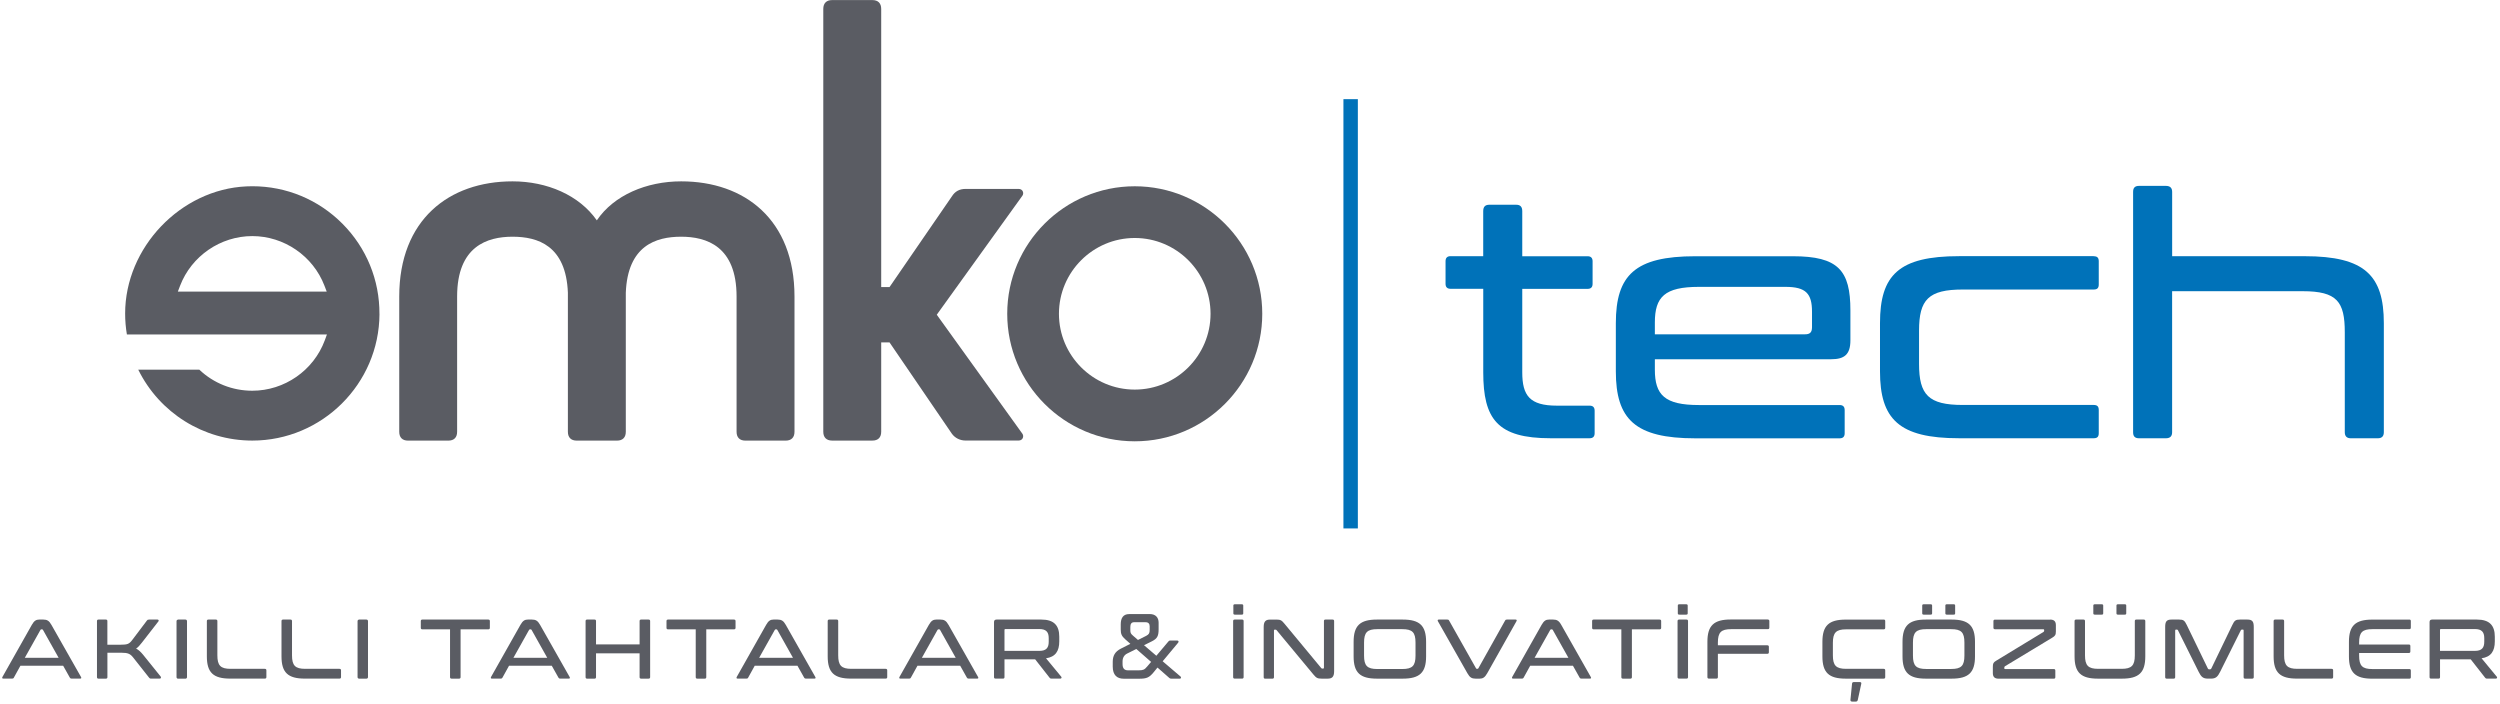
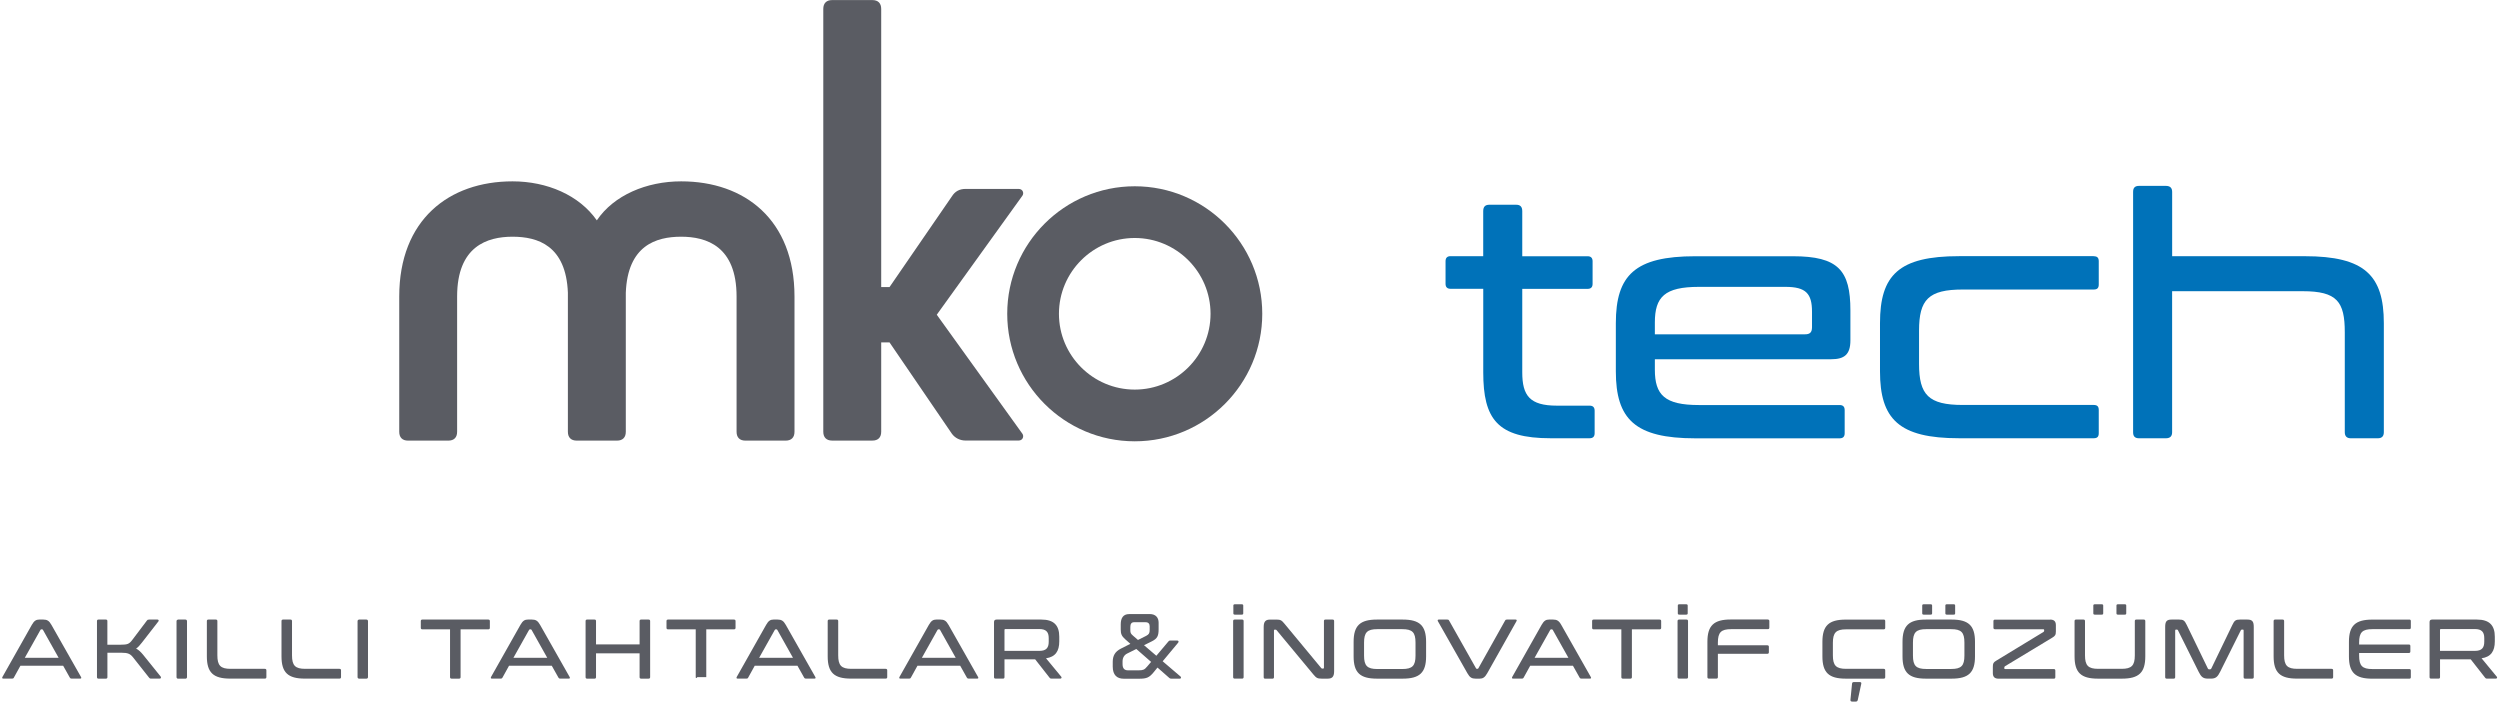
<svg xmlns="http://www.w3.org/2000/svg" width="685" height="193" viewBox="0 0 685 193" fill="none">
  <path d="M11.87 169.76C12.86 169.76 13.45 170.06 14.09 171.21L22.19 185.48C22.35 185.75 22.28 185.94 21.96 185.94H19.6C19.37 185.94 19.25 185.87 19.14 185.68L17.31 182.42H5.59L3.79 185.68C3.69 185.87 3.58 185.94 3.32 185.94H0.9C0.6 185.94 0.53 185.75 0.67 185.48L8.72 171.21C9.37 170.05 9.95 169.76 10.76 169.76H11.89H11.87ZM6.81 180.23H16.06L11.78 172.6C11.69 172.46 11.62 172.44 11.5 172.44H11.36C11.24 172.44 11.17 172.46 11.08 172.6L6.8 180.23H6.81Z" fill="#5A5C63" />
  <path d="M29.01 169.76C29.29 169.76 29.42 169.9 29.42 170.17V176.65H33.08C34.89 176.65 35.39 176.46 36.2 175.4L40.27 170.01C40.41 169.83 40.5 169.76 40.85 169.76H43.16C43.48 169.76 43.55 170.06 43.42 170.24L38.9 176.05C38.3 176.83 37.84 177.35 37.29 177.71C38.01 178.08 38.58 178.64 39.21 179.4L44.05 185.41C44.14 185.57 44.16 185.94 43.77 185.94H41.44C41.09 185.94 41 185.87 40.86 185.69L36.46 180.12C35.7 179.17 35.06 178.85 33.32 178.85H29.43V185.53C29.43 185.81 29.3 185.95 29.02 185.95H26.98C26.71 185.95 26.57 185.81 26.57 185.53V170.17C26.57 169.9 26.71 169.76 26.98 169.76H29.02H29.01Z" fill="#5A5C63" />
  <path d="M48.779 169.76H50.819C51.049 169.76 51.239 169.95 51.239 170.18V185.54C51.239 185.77 51.049 185.96 50.819 185.96H48.779C48.549 185.96 48.369 185.77 48.369 185.55V170.19C48.369 169.96 48.559 169.78 48.779 169.78V169.76Z" fill="#5A5C63" />
  <path d="M59.14 169.76C59.42 169.76 59.56 169.9 59.56 170.17V179.56C59.56 182.36 60.44 183.26 63.19 183.26H72.55C72.85 183.26 72.99 183.4 72.99 183.67V185.52C72.99 185.8 72.85 185.94 72.55 185.94H63.09C58.44 185.94 56.68 184.28 56.68 179.84V170.17C56.68 169.9 56.82 169.76 57.1 169.76H59.13H59.14Z" fill="#5A5C63" />
  <path d="M79.591 169.76C79.871 169.76 80.011 169.9 80.011 170.17V179.56C80.011 182.36 80.891 183.26 83.641 183.26H93.001C93.301 183.26 93.441 183.4 93.441 183.67V185.52C93.441 185.8 93.301 185.94 93.001 185.94H83.541C78.891 185.94 77.131 184.28 77.131 179.84V170.17C77.131 169.9 77.271 169.76 77.551 169.76H79.581H79.591Z" fill="#5A5C63" />
  <path d="M98.371 169.76H100.411C100.641 169.76 100.831 169.95 100.831 170.18V185.54C100.831 185.77 100.641 185.95 100.421 185.95H98.381C98.151 185.95 97.971 185.76 97.971 185.54V170.18C97.971 169.95 98.161 169.77 98.381 169.77L98.371 169.76Z" fill="#5A5C63" />
  <path d="M133.781 169.76C134.081 169.76 134.221 169.9 134.221 170.17V172.02C134.221 172.3 134.081 172.44 133.781 172.44H126.201V185.53C126.201 185.81 126.061 185.95 125.781 185.95H123.751C123.451 185.95 123.311 185.81 123.311 185.53V172.44H115.721C115.441 172.44 115.301 172.3 115.301 172.02V170.17C115.301 169.9 115.441 169.76 115.721 169.76H133.781Z" fill="#5A5C63" />
  <path d="M145.76 169.76C146.75 169.76 147.34 170.06 147.98 171.21L156.07 185.48C156.24 185.75 156.17 185.94 155.84 185.94H153.48C153.25 185.94 153.14 185.87 153.02 185.68L151.19 182.42H139.47L137.67 185.68C137.57 185.87 137.46 185.94 137.21 185.94H134.78C134.48 185.94 134.41 185.75 134.55 185.48L142.6 171.21C143.25 170.05 143.83 169.76 144.63 169.76H145.76ZM140.69 180.23H149.94L145.66 172.6C145.57 172.46 145.5 172.44 145.38 172.44H145.24C145.13 172.44 145.06 172.46 144.96 172.6L140.68 180.23H140.69Z" fill="#5A5C63" />
  <path d="M162.899 169.76C163.179 169.76 163.309 169.9 163.309 170.17V176.56H175.249V170.17C175.249 169.9 175.389 169.76 175.669 169.76H177.699C177.999 169.76 178.139 169.9 178.139 170.17V185.53C178.139 185.81 177.999 185.95 177.699 185.95H175.669C175.389 185.95 175.249 185.81 175.249 185.53V179.01H163.309V185.53C163.309 185.81 163.179 185.95 162.899 185.95H160.859C160.589 185.95 160.449 185.81 160.449 185.53V170.17C160.449 169.9 160.589 169.76 160.859 169.76H162.899Z" fill="#5A5C63" />
-   <path d="M201.099 169.76C201.399 169.76 201.539 169.9 201.539 170.17V172.02C201.539 172.3 201.399 172.44 201.099 172.44H193.519V185.53C193.519 185.81 193.379 185.95 193.099 185.95H191.069C190.769 185.95 190.629 185.81 190.629 185.53V172.44H183.039C182.759 172.44 182.619 172.3 182.619 172.02V170.17C182.619 169.9 182.759 169.76 183.039 169.76H201.099Z" fill="#5A5C63" />
+   <path d="M201.099 169.76C201.399 169.76 201.539 169.9 201.539 170.17V172.02C201.539 172.3 201.399 172.44 201.099 172.44H193.519V185.53H191.069C190.769 185.95 190.629 185.81 190.629 185.53V172.44H183.039C182.759 172.44 182.619 172.3 182.619 172.02V170.17C182.619 169.9 182.759 169.76 183.039 169.76H201.099Z" fill="#5A5C63" />
  <path d="M213.08 169.76C214.07 169.76 214.66 170.06 215.3 171.21L223.39 185.48C223.55 185.75 223.48 185.94 223.16 185.94H220.8C220.57 185.94 220.46 185.87 220.34 185.68L218.51 182.42H206.79L204.99 185.68C204.9 185.87 204.78 185.94 204.53 185.94H202.1C201.8 185.94 201.73 185.75 201.87 185.48L209.92 171.21C210.56 170.05 211.15 169.76 211.95 169.76H213.08ZM208.02 180.23H217.27L212.99 172.6C212.9 172.46 212.83 172.44 212.71 172.44H212.57C212.46 172.44 212.39 172.46 212.29 172.6L208.01 180.23H208.02Z" fill="#5A5C63" />
  <path d="M229.249 169.76C229.529 169.76 229.669 169.9 229.669 170.17V179.56C229.669 182.36 230.549 183.26 233.299 183.26H242.659C242.959 183.26 243.099 183.4 243.099 183.67V185.52C243.099 185.8 242.959 185.94 242.659 185.94H233.199C228.549 185.94 226.789 184.28 226.789 179.84V170.17C226.789 169.9 226.929 169.76 227.209 169.76H229.239H229.249Z" fill="#5A5C63" />
  <path d="M257.67 169.76C258.66 169.76 259.25 170.06 259.89 171.21L267.98 185.48C268.14 185.75 268.08 185.94 267.75 185.94H265.39C265.16 185.94 265.05 185.87 264.93 185.68L263.1 182.42H251.38L249.58 185.68C249.48 185.87 249.37 185.94 249.12 185.94H246.69C246.39 185.94 246.32 185.75 246.46 185.48L254.51 171.21C255.16 170.05 255.74 169.76 256.54 169.76H257.67ZM252.61 180.23H261.86L257.58 172.6C257.49 172.46 257.42 172.44 257.3 172.44H257.16C257.05 172.44 256.98 172.46 256.88 172.6L252.6 180.23H252.61Z" fill="#5A5C63" />
  <path d="M285.329 169.76C288.819 169.76 290.239 171.4 290.239 174.47V175.74C290.239 178.42 289.179 180 286.609 180.37L290.789 185.43C290.929 185.59 290.889 185.94 290.539 185.94H288.139C287.819 185.94 287.699 185.85 287.579 185.69L283.629 180.65H275.229V185.53C275.229 185.81 275.089 185.94 274.819 185.94H272.779C272.499 185.94 272.359 185.81 272.359 185.53V170.45C272.359 169.99 272.589 169.76 273.059 169.76H285.339H285.329ZM275.229 178.34H284.789C286.659 178.34 287.349 177.51 287.349 175.84V174.85C287.349 173.19 286.649 172.36 284.789 172.36H275.509C275.319 172.36 275.229 172.43 275.229 172.63V178.34Z" fill="#5A5C63" />
  <path d="M315.031 168.25C316.701 168.25 317.461 169.27 317.461 170.61V172.42C317.461 174.22 317.111 174.96 315.651 175.7L313.461 176.79L316.841 179.68L320.151 175.75C320.291 175.59 320.401 175.5 320.731 175.5H322.531C322.931 175.5 323.041 175.82 322.811 176.1L318.571 181.19L323.501 185.4C323.691 185.59 323.591 185.96 323.291 185.96H320.961C320.661 185.96 320.521 185.89 320.361 185.73L317.151 182.91L316.091 184.21C314.911 185.64 314.191 185.97 312.131 185.97H307.901C306.051 185.97 304.891 184.95 304.891 182.66V181.34C304.891 179.68 305.521 178.54 307.111 177.73L309.721 176.41L308.311 175.16C307.321 174.28 307.081 173.68 307.081 172.45V171.06C307.081 169.35 307.771 168.26 309.371 168.26H315.031V168.25ZM314.261 182.7L315.401 181.36L311.351 177.82L308.881 179.05C308.021 179.46 307.581 180.25 307.581 181.22V182C307.581 183.2 308.161 183.67 309.051 183.67H312.011C313.191 183.67 313.611 183.49 314.251 182.7M310.361 174.1L311.801 175.35L314.061 174.22C314.821 173.82 315.011 173.46 315.011 172.62V171.58C315.011 170.91 314.641 170.49 313.921 170.49H310.711C310.041 170.49 309.711 170.95 309.711 171.78V172.61C309.711 173.33 309.801 173.63 310.361 174.09" fill="#5A5C63" />
  <path d="M340.331 169.76C340.611 169.76 340.751 169.89 340.751 170.17V185.52C340.751 185.8 340.611 185.94 340.331 185.94H338.301C338.021 185.94 337.881 185.8 337.881 185.52V170.17C337.881 169.89 338.021 169.76 338.301 169.76H340.331ZM340.211 165.57C340.511 165.57 340.651 165.68 340.651 165.91V168.06C340.651 168.32 340.511 168.41 340.211 168.41H338.381C338.081 168.41 337.941 168.32 337.941 168.06V165.91C337.941 165.68 338.081 165.57 338.381 165.57H340.211Z" fill="#5A5C63" />
  <path d="M349.7 169.76C350.93 169.76 351.2 170.01 351.94 170.89L362 183.03C362.09 183.14 362.18 183.19 362.32 183.19H362.55C362.69 183.19 362.76 183.12 362.76 182.96V170.17C362.76 169.9 362.87 169.76 363.17 169.76H365.13C365.41 169.76 365.55 169.9 365.55 170.17V183.91C365.55 185.48 364.97 185.95 363.77 185.95H362.13C360.97 185.95 360.65 185.74 359.88 184.82L349.8 172.68C349.71 172.56 349.61 172.52 349.48 172.52H349.25C349.11 172.52 349.07 172.59 349.07 172.75V185.54C349.07 185.82 348.93 185.96 348.63 185.96H346.66C346.39 185.96 346.25 185.82 346.25 185.54V171.8C346.25 170.23 346.83 169.77 348.01 169.77H349.7V169.76Z" fill="#5A5C63" />
  <path d="M384.341 169.76C388.981 169.76 390.751 171.42 390.751 175.87V179.85C390.751 184.29 388.991 185.95 384.341 185.95H377.291C372.641 185.95 370.891 184.29 370.891 179.85V175.87C370.891 171.43 372.641 169.76 377.291 169.76H384.341ZM373.751 179.63C373.751 182.43 374.631 183.31 377.381 183.31H384.221C386.991 183.31 387.851 182.43 387.851 179.63V176.07C387.851 173.27 386.991 172.39 384.221 172.39H377.381C374.631 172.39 373.751 173.27 373.751 176.07V179.63Z" fill="#5A5C63" />
  <path d="M396.579 169.76C396.829 169.76 396.949 169.83 397.039 170.01L404.419 183.1C404.479 183.24 404.559 183.26 404.689 183.26H404.809C404.939 183.26 405.019 183.24 405.079 183.1L412.409 170.01C412.509 169.83 412.619 169.76 412.869 169.76H415.279C415.599 169.76 415.649 169.97 415.509 170.22L407.489 184.49C406.839 185.65 406.259 185.95 405.429 185.95H404.319C403.299 185.95 402.729 185.65 402.079 184.49L393.989 170.22C393.849 169.97 393.919 169.76 394.219 169.76H396.579Z" fill="#5A5C63" />
  <path d="M425.561 169.76C426.551 169.76 427.141 170.06 427.781 171.21L435.871 185.48C436.031 185.75 435.971 185.94 435.641 185.94H433.281C433.051 185.94 432.941 185.87 432.821 185.68L430.991 182.42H419.271L417.471 185.68C417.371 185.87 417.261 185.94 417.011 185.94H414.581C414.281 185.94 414.211 185.75 414.351 185.48L422.401 171.21C423.051 170.05 423.631 169.76 424.431 169.76H425.561ZM420.491 180.23H429.741L425.461 172.6C425.371 172.46 425.301 172.44 425.181 172.44H425.041C424.931 172.44 424.861 172.46 424.761 172.6L420.481 180.23H420.491Z" fill="#5A5C63" />
  <path d="M454.72 169.76C455.02 169.76 455.16 169.9 455.16 170.17V172.02C455.16 172.3 455.02 172.44 454.72 172.44H447.14V185.53C447.14 185.81 447 185.95 446.72 185.95H444.69C444.39 185.95 444.25 185.81 444.25 185.53V172.44H436.66C436.38 172.44 436.24 172.3 436.24 172.02V170.17C436.24 169.9 436.38 169.76 436.66 169.76H454.72Z" fill="#5A5C63" />
  <path d="M462.1 169.76C462.38 169.76 462.52 169.89 462.52 170.17V185.52C462.52 185.8 462.38 185.94 462.1 185.94H460.07C459.79 185.94 459.65 185.8 459.65 185.52V170.17C459.65 169.89 459.79 169.76 460.07 169.76H462.1ZM461.99 165.57C462.29 165.57 462.43 165.68 462.43 165.91V168.06C462.43 168.32 462.29 168.41 461.99 168.41H460.16C459.86 168.41 459.72 168.32 459.72 168.06V165.91C459.72 165.68 459.86 165.57 460.16 165.57H461.99Z" fill="#5A5C63" />
  <path d="M484.39 169.76C484.67 169.76 484.8 169.9 484.8 170.17V171.95C484.8 172.25 484.67 172.39 484.39 172.39H474.33C471.58 172.39 470.7 173.27 470.7 176.07V176.81H484.25C484.53 176.81 484.67 176.95 484.67 177.22V178.72C484.67 179 484.53 179.14 484.25 179.14H470.7V185.52C470.7 185.8 470.56 185.94 470.28 185.94H468.25C467.97 185.94 467.83 185.8 467.83 185.52V175.85C467.83 171.41 469.59 169.74 474.23 169.74H484.38L484.39 169.76Z" fill="#5A5C63" />
  <path d="M516.13 169.76C516.41 169.76 516.55 169.89 516.55 170.17V172.02C516.55 172.3 516.41 172.44 516.13 172.44H505.84C503.09 172.44 502.21 173.34 502.21 176.14V179.56C502.21 182.36 503.09 183.26 505.84 183.26H516.13C516.41 183.26 516.55 183.4 516.55 183.68V185.53C516.55 185.81 516.41 185.95 516.13 185.95H505.74C501.1 185.95 499.34 184.29 499.34 179.85V175.87C499.34 171.43 501.1 169.77 505.74 169.77H516.13V169.76ZM509.61 186.89C509.93 186.89 510.07 187.05 509.98 187.4L509.03 191.79C508.94 192.09 508.8 192.23 508.52 192.23H507.48C507.16 192.23 507 192.07 507.02 191.77L507.46 187.33C507.48 187.05 507.64 186.89 507.92 186.89H509.61Z" fill="#5A5C63" />
  <path d="M534.739 169.76C539.389 169.76 541.149 171.42 541.149 175.86V179.84C541.149 184.28 539.389 185.95 534.739 185.95H527.689C523.039 185.95 521.289 184.28 521.289 179.84V175.86C521.289 171.42 523.039 169.76 527.689 169.76H534.739ZM524.149 179.63C524.149 182.43 525.029 183.3 527.779 183.3H534.619C537.399 183.3 538.249 182.42 538.249 179.63V176.07C538.249 173.27 537.389 172.39 534.619 172.39H527.779C525.029 172.39 524.149 173.27 524.149 176.07V179.63ZM528.959 165.57C529.259 165.57 529.399 165.68 529.399 165.91V168.06C529.399 168.32 529.259 168.41 528.959 168.41H527.129C526.829 168.41 526.689 168.32 526.689 168.06V165.91C526.689 165.68 526.819 165.57 527.129 165.57H528.959ZM535.299 165.57C535.579 165.57 535.709 165.68 535.709 165.91V168.06C535.709 168.32 535.579 168.41 535.299 168.41H533.449C533.169 168.41 533.029 168.32 533.029 168.06V165.91C533.029 165.68 533.169 165.57 533.449 165.57H535.299Z" fill="#5A5C63" />
  <path d="M561.709 169.76C562.799 169.76 563.309 170.24 563.309 171.29V173C563.309 173.97 563.099 174.25 562.339 174.71L549.369 182.55C549.229 182.64 549.179 182.76 549.179 182.92V183.13C549.179 183.27 549.249 183.32 549.409 183.32H562.749C563.029 183.32 563.159 183.46 563.159 183.76V185.54C563.159 185.82 563.019 185.96 562.749 185.96H547.629C546.539 185.96 546.039 185.47 546.039 184.43V182.72C546.039 181.75 546.199 181.49 546.959 181.03L559.889 173.17C560.049 173.08 560.099 172.97 560.099 172.8V172.6C560.099 172.48 559.999 172.41 559.869 172.41H546.619C546.349 172.41 546.199 172.28 546.199 171.97V170.19C546.199 169.92 546.339 169.78 546.619 169.78H561.719L561.709 169.76Z" fill="#5A5C63" />
  <path d="M570.87 169.76C571.15 169.76 571.29 169.89 571.29 170.17V179.56C571.29 182.36 572.17 183.26 574.92 183.26H581.31C584.06 183.26 584.94 182.36 584.94 179.56V170.17C584.94 169.89 585.08 169.76 585.35 169.76H587.39C587.67 169.76 587.81 169.89 587.81 170.17V179.84C587.81 184.28 586.06 185.95 581.41 185.95H574.84C570.19 185.95 568.43 184.28 568.43 179.84V170.17C568.43 169.89 568.57 169.76 568.85 169.76H570.88H570.87ZM575.84 165.57C576.14 165.57 576.28 165.68 576.28 165.91V168.06C576.28 168.32 576.14 168.41 575.84 168.41H574.01C573.71 168.41 573.57 168.32 573.57 168.06V165.91C573.57 165.68 573.71 165.57 574.01 165.57H575.84ZM582.18 165.57C582.46 165.57 582.59 165.68 582.59 165.91V168.06C582.59 168.32 582.45 168.41 582.18 168.41H580.33C580.05 168.41 579.91 168.32 579.91 168.06V165.91C579.91 165.68 580.05 165.57 580.33 165.57H582.18Z" fill="#5A5C63" />
  <path d="M597.07 169.76C598.25 169.76 598.57 170.01 599.17 171.24L604.95 183.17C605.04 183.33 605.13 183.4 605.3 183.4H605.53C605.71 183.4 605.8 183.33 605.9 183.17L611.66 171.24C612.24 170.01 612.58 169.76 613.76 169.76H615.78C617.14 169.76 617.53 170.31 617.53 171.79V185.53C617.53 185.81 617.39 185.95 617.09 185.95H615.17C614.89 185.95 614.75 185.81 614.75 185.53V172.74C614.75 172.58 614.71 172.51 614.57 172.51H614.31C614.15 172.51 614.06 172.55 613.99 172.69L608.32 184.07C607.65 185.43 607.12 185.94 605.83 185.94H604.93C603.63 185.94 603.1 185.43 602.43 184.07L596.76 172.69C596.69 172.55 596.62 172.51 596.44 172.51H596.21C596.07 172.51 596 172.58 596 172.74V185.53C596 185.81 595.86 185.95 595.59 185.95H593.67C593.4 185.95 593.26 185.81 593.26 185.53V171.79C593.26 170.31 593.63 169.76 595 169.76H597.08H597.07Z" fill="#5A5C63" />
  <path d="M625.431 169.76C625.711 169.76 625.851 169.9 625.851 170.17V179.56C625.851 182.36 626.731 183.26 629.481 183.26H638.841C639.141 183.26 639.281 183.4 639.281 183.67V185.52C639.281 185.8 639.141 185.94 638.841 185.94H629.381C624.731 185.94 622.971 184.28 622.971 179.84V170.17C622.971 169.9 623.111 169.76 623.391 169.76H625.421H625.431Z" fill="#5A5C63" />
  <path d="M660.159 169.76C660.439 169.76 660.569 169.9 660.569 170.17V171.95C660.569 172.25 660.439 172.39 660.159 172.39H650.029C647.279 172.39 646.399 173.27 646.399 176.07V176.6H660.019C660.299 176.6 660.439 176.71 660.439 177.02V178.5C660.439 178.78 660.299 178.92 660.019 178.92H646.399V179.64C646.399 182.44 647.279 183.32 650.029 183.32H660.159C660.439 183.32 660.569 183.46 660.569 183.76V185.54C660.569 185.82 660.439 185.96 660.159 185.96H650.009C645.359 185.96 643.609 184.3 643.609 179.86V175.88C643.609 171.44 645.369 169.77 650.009 169.77H660.159V169.76Z" fill="#5A5C63" />
  <path d="M678.669 169.76C682.159 169.76 683.579 171.4 683.579 174.47V175.74C683.579 178.42 682.519 180 679.949 180.37L684.129 185.43C684.269 185.59 684.229 185.94 683.879 185.94H681.479C681.159 185.94 681.039 185.85 680.919 185.69L676.969 180.65H668.569V185.53C668.569 185.81 668.429 185.94 668.159 185.94H666.119C665.839 185.94 665.699 185.81 665.699 185.53V170.45C665.699 169.99 665.929 169.76 666.399 169.76H678.679H678.669ZM668.559 178.34H678.119C679.989 178.34 680.689 177.51 680.689 175.84V174.85C680.689 173.19 679.989 172.36 678.119 172.36H668.839C668.649 172.36 668.559 172.43 668.559 172.63V178.34Z" fill="#5A5C63" />
  <path d="M406.4 70.21V57.85C406.4 56.65 406.95 56.1 408.06 56.1H415.44C416.55 56.1 417.1 56.65 417.1 57.85V70.21H434.99C435.91 70.21 436.37 70.67 436.37 71.59V77.77C436.37 78.69 435.91 79.15 434.99 79.15H417.1V102.02C417.1 108.39 419.13 111.15 426.6 111.15H435.55C436.47 111.15 436.93 111.61 436.93 112.53V118.7C436.93 119.62 436.47 120.08 435.55 120.08H424.85C410.28 120.08 406.41 114.83 406.41 102V79.13H397.46C396.54 79.13 396.08 78.67 396.08 77.75V71.57C396.08 70.65 396.54 70.19 397.46 70.19H406.41L406.4 70.21Z" fill="#0072B9" />
  <path d="M491.24 70.211C503.69 70.211 507.01 74.081 507.01 85.061V93.271C507.01 97.141 505.35 98.431 501.75 98.431H453.43V101.291C453.43 108.211 456.11 110.981 465.51 110.981H504.06C504.98 110.981 505.44 111.441 505.44 112.361V118.721C505.44 119.641 504.98 120.101 504.06 120.101H464.5C447.99 120.101 442.74 114.851 442.74 101.751V88.561C442.74 75.381 448 70.211 464.5 70.211H491.25H491.24ZM453.43 91.601H494.56C495.85 91.601 496.49 91.141 496.49 89.661V85.421C496.49 80.441 494.83 78.601 489.21 78.601H465.51C456.1 78.601 453.43 81.361 453.43 88.381V91.611V91.601Z" fill="#0072B9" />
  <path d="M573.679 70.209C574.689 70.209 575.059 70.669 575.059 71.589V77.949C575.059 78.869 574.689 79.329 573.679 79.329H537.809C528.399 79.329 525.819 82.1 525.819 90.579V99.709C525.819 108.189 528.399 110.959 537.809 110.959H573.679C574.689 110.959 575.059 111.419 575.059 112.339V118.699C575.059 119.619 574.689 120.079 573.679 120.079H536.789C520.289 120.079 515.119 114.829 515.119 101.729V88.54C515.119 75.35 520.279 70.189 536.789 70.189H573.679V70.209Z" fill="#0072B9" />
  <path d="M593.421 50.93C594.621 50.93 595.171 51.48 595.171 52.59V70.2H631.501C647.921 70.2 653.171 75.46 653.171 88.55V118.43C653.171 119.54 652.611 120.09 651.511 120.09H644.131C643.031 120.09 642.471 119.53 642.471 118.43V91.04C642.471 82.65 640.351 79.79 630.941 79.79H595.161V118.43C595.161 119.54 594.611 120.09 593.411 120.09H586.131C584.931 120.09 584.471 119.53 584.471 118.43V52.59C584.471 51.48 584.931 50.93 586.131 50.93H593.411H593.421Z" fill="#0072B9" />
  <path d="M186.631 49.69C177.151 49.69 168.181 53.489 163.531 60.379C158.701 53.479 149.911 49.69 140.431 49.69C123.021 49.69 109.391 60.209 109.391 81.239V118.309C109.391 119.859 110.251 120.729 111.801 120.729H122.841C124.391 120.729 125.251 119.869 125.251 118.309V81.239C125.251 67.449 133.531 64.859 140.431 64.859C147.331 64.859 155.091 67.269 155.601 80.199V118.309C155.601 119.859 156.461 120.729 158.021 120.729H169.051C170.601 120.729 171.471 119.869 171.471 118.309V80.199C171.981 67.269 179.741 64.859 186.641 64.859C193.541 64.859 201.821 67.439 201.821 81.239V118.309C201.821 119.859 202.681 120.729 204.231 120.729H215.271C216.821 120.729 217.691 119.869 217.691 118.309V81.239C217.691 60.209 204.071 49.69 186.651 49.69" fill="#5A5C63" />
  <path d="M256.67 86.24L280.12 53.65C280.64 52.959 280.29 51.76 279.08 51.76H264.6C262.87 51.76 261.66 52.45 260.8 53.83L243.73 78.659H241.45V2.44C241.45 0.89 240.59 0.02 239.04 0.02H228C226.45 0.02 225.58 0.88 225.58 2.44V118.3C225.58 119.85 226.45 120.72 228 120.72H239.04C240.59 120.72 241.45 119.86 241.45 118.3V93.82H243.73L260.8 118.82C261.66 120.02 263.04 120.71 264.6 120.71H279.08C280.29 120.71 280.63 119.5 280.12 118.82L256.67 86.23V86.24Z" fill="#5A5C63" />
  <path d="M310.92 51.039C291.65 51.039 275.98 66.709 275.98 85.979C275.98 105.249 291.65 120.919 310.92 120.919C330.19 120.919 345.86 105.249 345.86 85.979C345.86 66.709 330.19 51.039 310.92 51.039ZM310.92 106.749C299.47 106.749 290.15 97.429 290.15 85.979C290.15 74.529 299.47 65.209 310.92 65.209C322.37 65.209 331.69 74.529 331.69 85.979C331.69 97.429 322.37 106.749 310.92 106.749Z" fill="#5A5C63" />
-   <path d="M103.969 86.059C104.019 76.719 100.409 67.919 93.829 61.299C87.239 54.679 78.469 51.029 69.129 51.029C68.599 51.029 68.059 51.039 67.529 51.069C49.489 51.879 34.279 67.839 34.289 85.919C34.289 87.849 34.449 89.769 34.769 91.649H89.579L88.989 93.259C85.919 101.509 77.939 107.059 69.129 107.059C63.689 107.059 58.549 105.019 54.609 101.289H37.879C43.729 113.149 55.789 120.709 69.119 120.719C88.249 120.719 103.879 105.169 103.979 86.049M87.789 79.899H48.729L49.349 78.279C52.469 70.149 60.419 64.689 69.129 64.689C77.839 64.689 85.779 70.149 88.899 78.279L89.519 79.899H87.789Z" fill="#5A5C63" />
-   <path d="M372.05 27.17H368.1V144.79H372.05V27.17Z" fill="#0072B9" />
</svg>